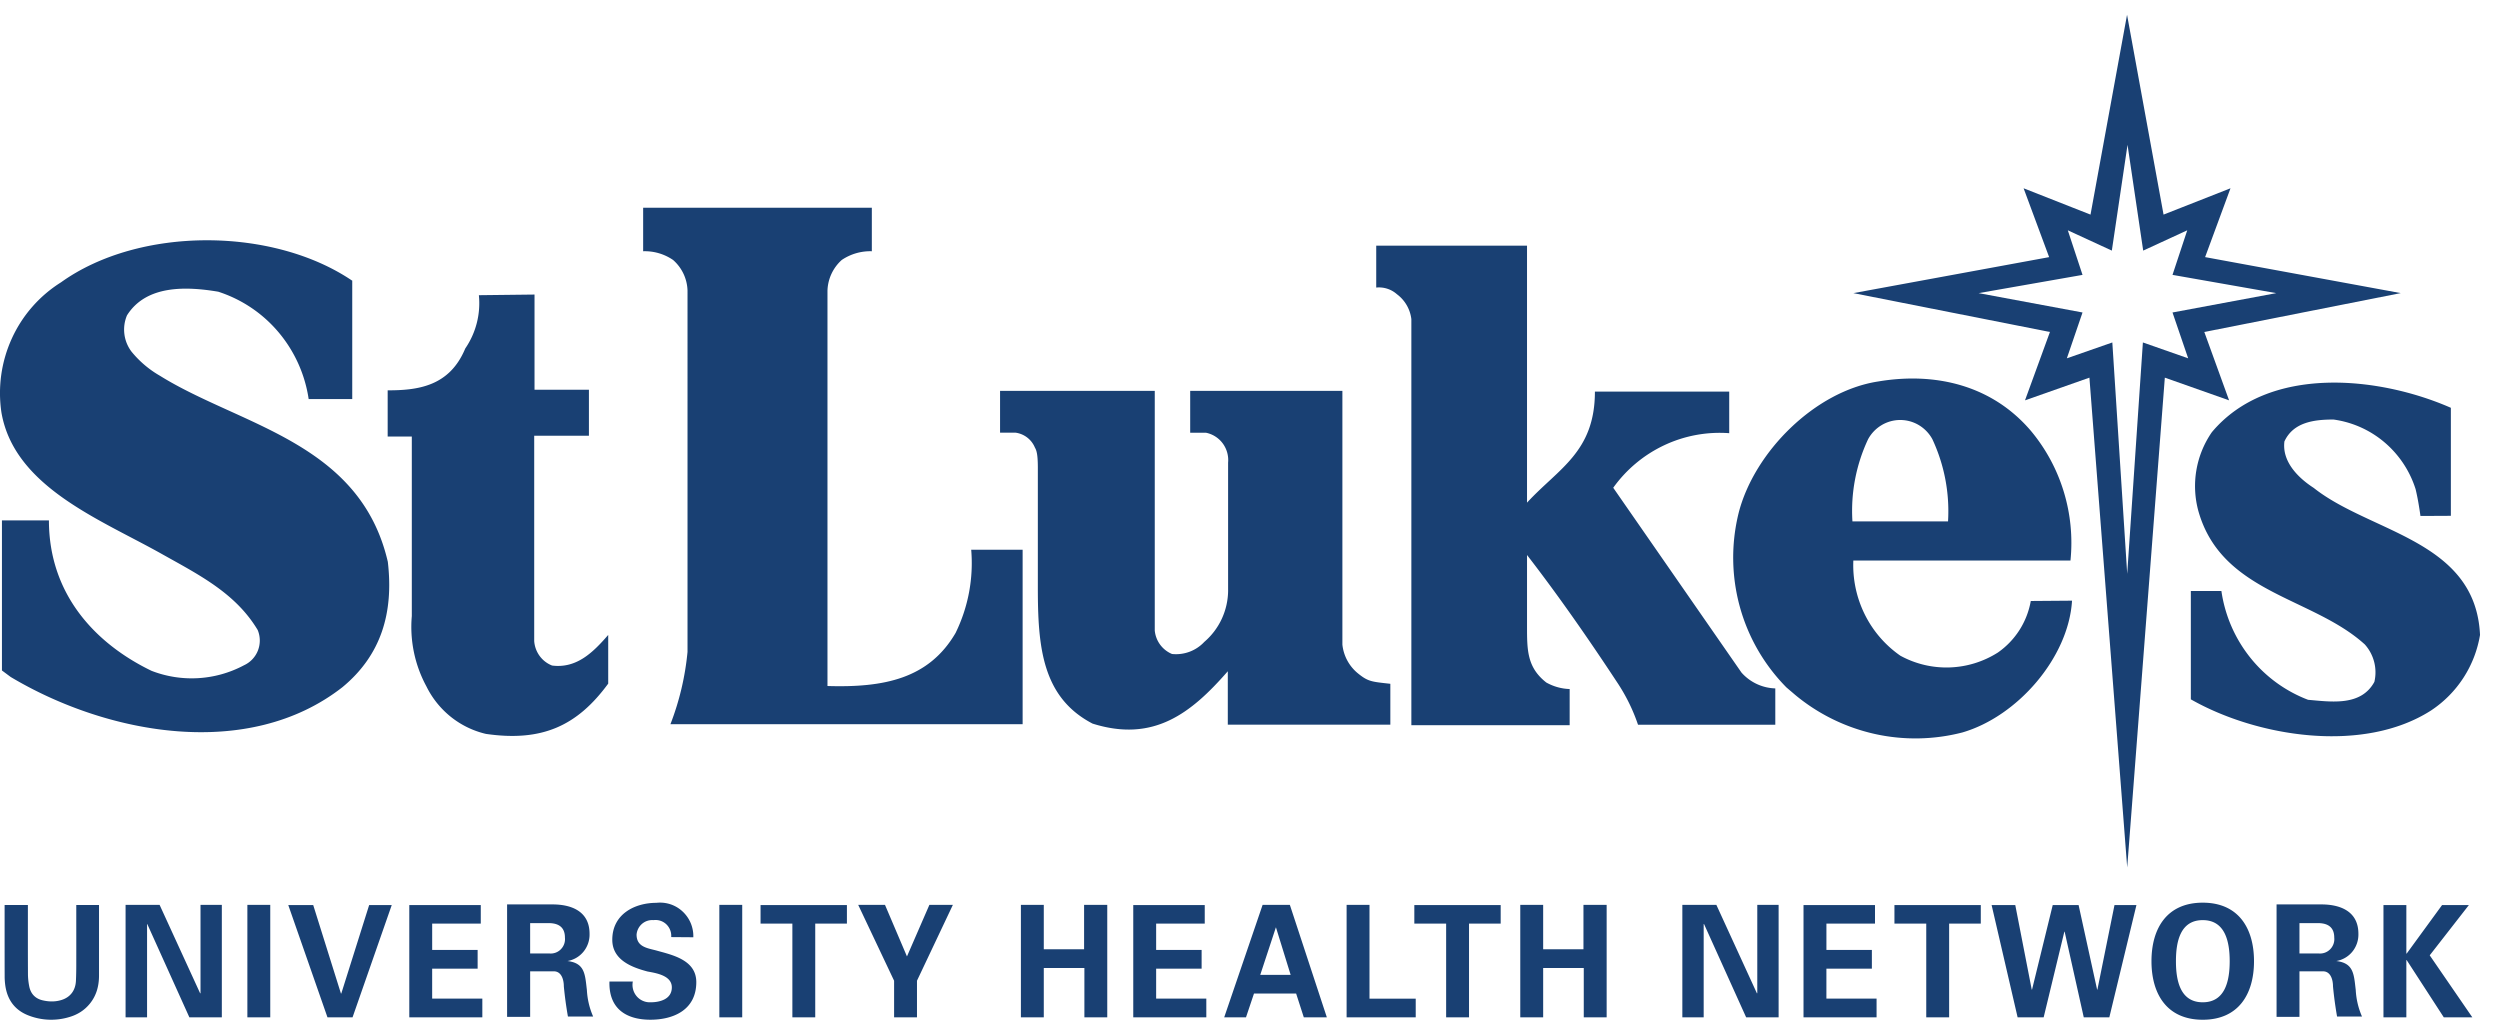
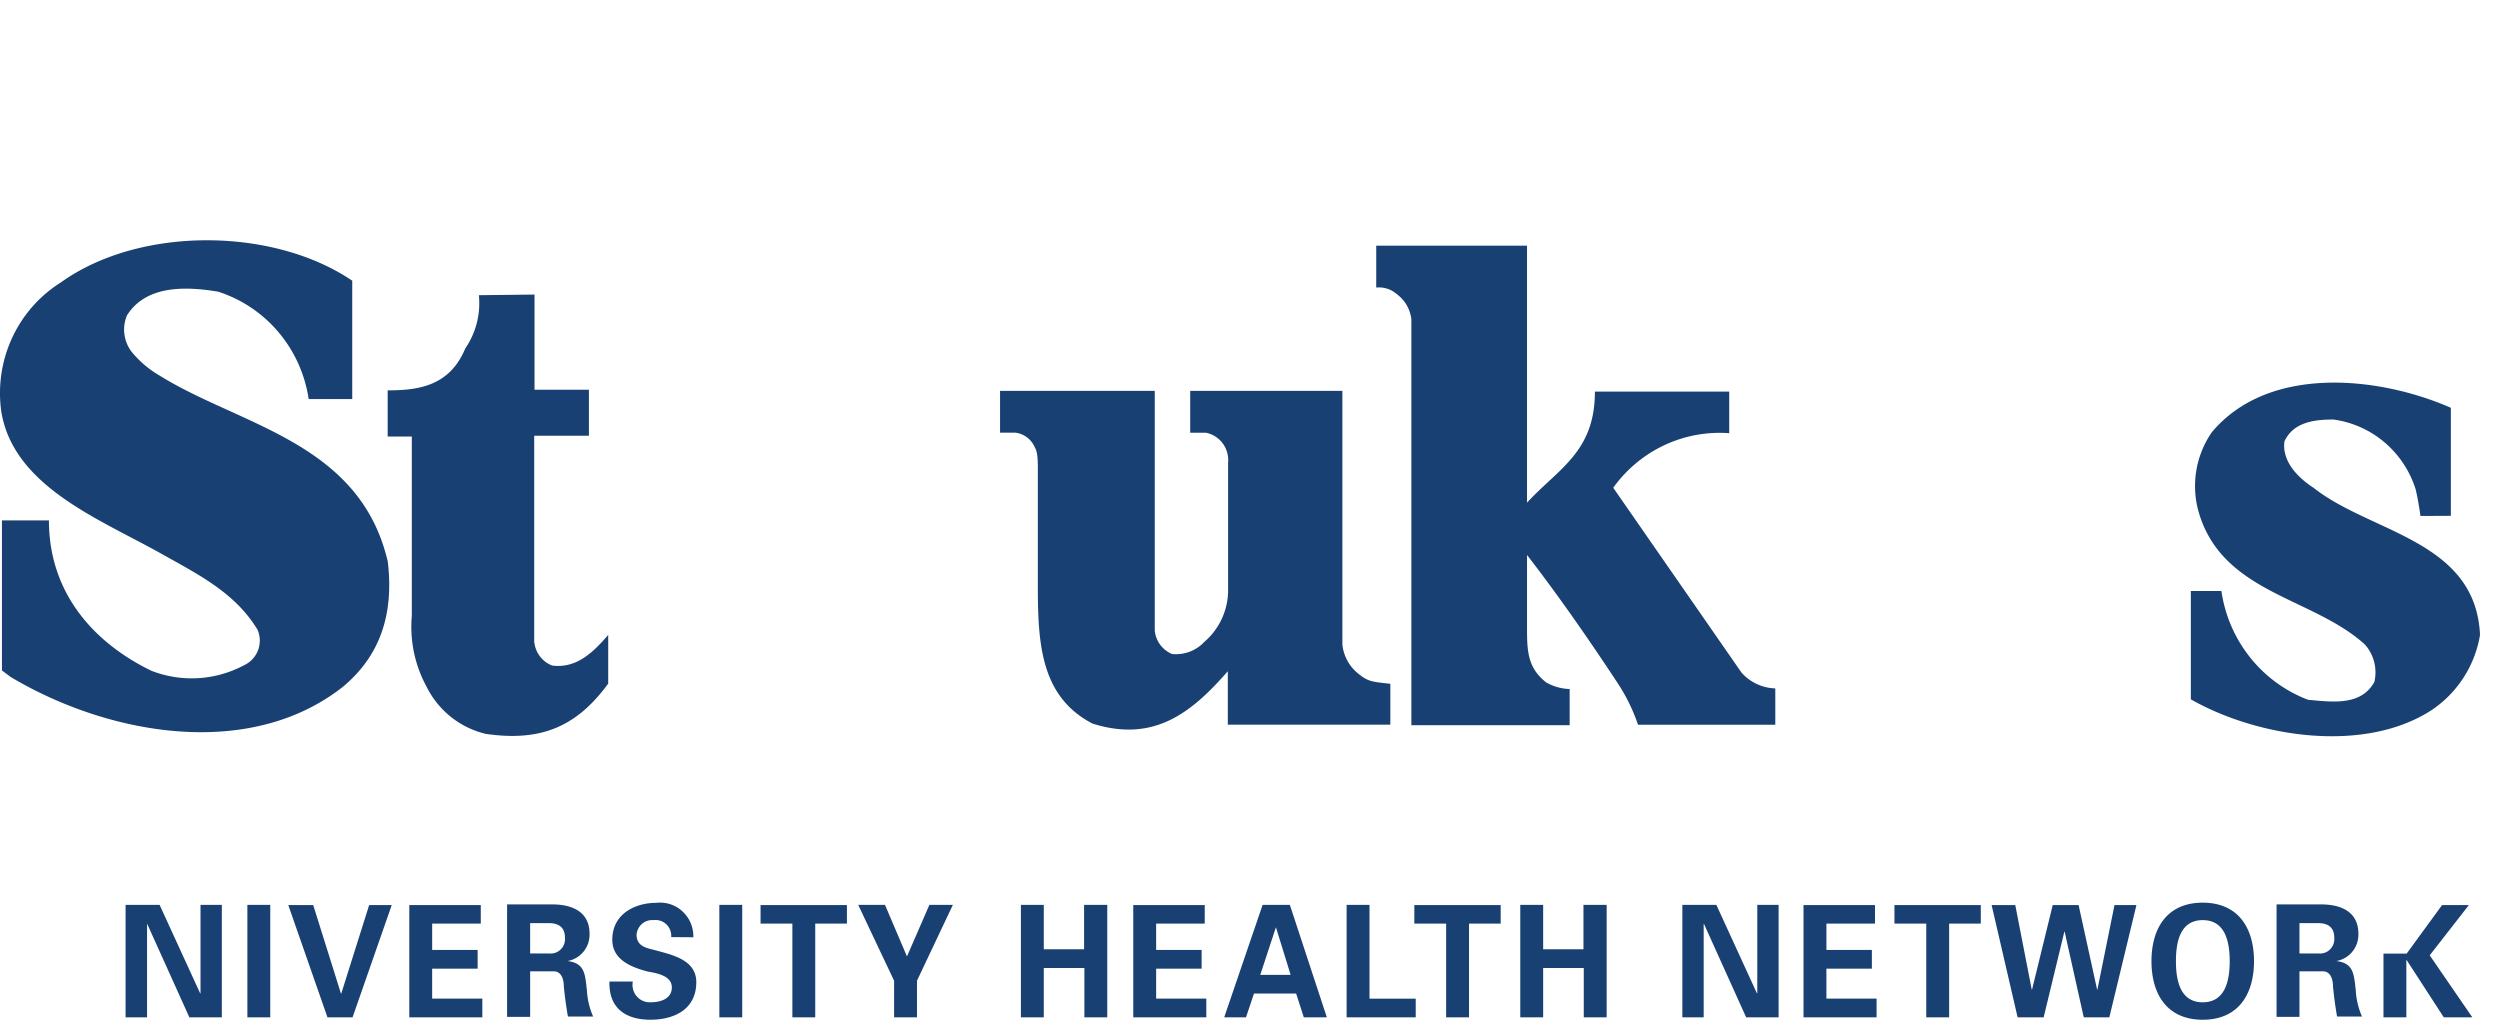
<svg xmlns="http://www.w3.org/2000/svg" fill="none" viewBox="0 0 116 48" class="customer-logo">
  <title>St.Lukes University Health Network logo</title>
  <g class="st-lukes-university-health-network">
-     <path class="path-fill logo-fill" fill="#194073" d="M8.787 47.205 6.831 42.87l-.007.015v4.32h-.997v-5.218h1.579l1.883 4.107.015-.015v-4.092h.989v5.218H8.787Zm3.753-5.218h-1.062v5.218h1.062v-5.218Zm.837.007h1.156l1.287 4.107h.015l1.294-4.107h1.048l-1.819 5.211h-1.163l-1.819-5.21Zm5.614 0h3.317v.861h-2.255v1.222h2.109v.869h-2.11v1.39h2.328v.869h-3.389v-5.21Zm5.608 2.246h.887a.655.655 0 0 0 .537-.193.672.672 0 0 0 .19-.544c0-.464-.276-.662-.727-.67h-.887v1.406Zm0 2.943h-1.07v-5.218h2.11c.85 0 1.716.302 1.716 1.361.01.301-.09.596-.278.828a1.226 1.226 0 0 1-.747.438c.814.096.814.619.901 1.34.022.426.12.846.291 1.236h-1.17a17.92 17.92 0 0 1-.19-1.398c0-.287-.094-.684-.443-.7h-1.12v2.113Zm6.545-3.702a.742.742 0 0 0-.225-.592.725.725 0 0 0-.596-.195.721.721 0 0 0-.53.17.739.739 0 0 0-.256.5c0 .566.48.625.902.735.727.206 1.869.427 1.869 1.472 0 1.296-1.07 1.744-2.13 1.744-1.063 0-1.936-.463-1.9-1.773h1.085a.818.818 0 0 0 .181.687.8.8 0 0 0 .648.277c.421 0 .981-.14.981-.692 0-.552-.727-.662-1.127-.736-.69-.184-1.636-.515-1.636-1.472 0-1.192 1.04-1.715 2.05-1.715a1.525 1.525 0 0 1 1.215.405 1.56 1.56 0 0 1 .495 1.193l-1.026-.008Zm3.295-1.494h-1.062v5.218h1.062v-5.218Zm.851.007h4.007v.861h-1.47v4.35h-1.061v-4.35H35.29v-.86Zm6.196 3.511-1.665-3.518h1.243l1.019 2.392 1.04-2.392h1.09l-1.665 3.518v1.7h-1.062v-1.7Zm5.884 1.7v-5.218h1.062v2.06h1.87v-2.06h1.075v5.218h-1.061v-2.289h-1.884v2.289H47.37Zm5.215-5.211H55.9v.861h-2.255v1.222h2.11v.869h-2.11v1.39h2.328v.869h-3.39v-5.21Zm7.301 3.239-.683-2.208-.727 2.208h1.41Zm-3.083 1.972 1.782-5.218h1.265l1.716 5.218h-1.069l-.356-1.104h-1.956l-.371 1.104h-1.011Zm5.68 0v-5.218h1.062v4.35h2.145v.868h-3.207Zm3.142-5.211h4.007v.861h-1.469v4.35h-1.062v-4.35h-1.476v-.86Zm4.916 5.211v-5.218h1.062v2.06h1.87v-2.06h1.076v5.218h-1.062v-2.289h-1.884v2.289h-1.062Zm10.481 0-1.957-4.335-.014.015v4.32h-.99v-5.218h1.579l1.883 4.107.015-.015v-4.092h.99v5.218h-1.506Zm2.662-5.211H87v.861h-2.254v1.222h2.109v.869h-2.11v1.39h2.328v.869h-3.39v-5.21Zm4.218 0h4.007v.861H90.44v4.35h-1.062v-4.35h-1.476v-.86Zm7.345 0h1.2l.859 3.923h.014l.793-3.923h1.018l-1.258 5.211h-1.186l-.887-3.974h-.014l-.96 3.974h-1.208l-1.207-5.21h1.098l.764 3.922h.014l.96-3.923Zm5.717 2.606c0 .898.196 1.906 1.243 1.906 1.048 0 1.251-1.008 1.251-1.906 0-.898-.203-1.906-1.251-1.906-1.047 0-1.243 1.008-1.243 1.906Zm-1.135 0c0-1.538.727-2.716 2.378-2.716 1.651 0 2.379 1.178 2.379 2.716 0 1.538-.728 2.716-2.379 2.716s-2.378-1.178-2.378-2.716Zm6.866-.36h.887a.655.655 0 0 0 .537-.193.668.668 0 0 0 .19-.544c0-.464-.276-.662-.727-.67h-.887v1.406Zm0 2.943h-1.062v-5.218h2.08c.851 0 1.717.302 1.717 1.361.009.301-.09.596-.278.828a1.23 1.23 0 0 1-.748.438c.815.096.815.619.902 1.34.022.426.12.846.291 1.236h-1.157a18.113 18.113 0 0 1-.189-1.398c0-.287-.094-.684-.443-.7h-1.113v2.113Zm4.96-2.937h.015l1.643-2.252h1.244l-1.818 2.333 1.978 2.878h-1.324l-1.723-2.657h-.015v2.657h-1.062v-5.21h1.062v2.251ZM16.344 13.02v5.497h-2.022a6.231 6.231 0 0 0-1.395-3.098 6.119 6.119 0 0 0-2.801-1.884c-1.455-.243-3.332-.332-4.233 1.096a1.696 1.696 0 0 0 .21 1.686c.368.451.814.83 1.317 1.118 3.724 2.319 9.287 3.077 10.575 8.633.276 2.362-.306 4.328-2.102 5.814-4.364 3.415-10.91 2.208-15.397-.47L.09 31.11v-6.963h2.18c0 3.452 2.182 5.733 4.756 6.977a5.152 5.152 0 0 0 4.298-.257c.295-.136.527-.382.645-.687a1.273 1.273 0 0 0-.012-.947c-1.025-1.708-2.698-2.547-4.444-3.526C4.678 24.11.665 22.602.067 19.143A6.107 6.107 0 0 1 .552 15.7a6.02 6.02 0 0 1 2.279-2.6c3.636-2.606 9.847-2.577 13.535-.06m5.854.657a3.713 3.713 0 0 1-.632 2.473c-.728 1.751-2.182 1.942-3.6 1.942v2.142h1.12v8.331a5.79 5.79 0 0 0 .676 3.26c.271.552.66 1.036 1.137 1.418a4.104 4.104 0 0 0 1.627.79c2.596.376 4.232-.368 5.673-2.333v-2.259c-.684.788-1.455 1.568-2.604 1.42a1.304 1.304 0 0 1-.58-.448 1.327 1.327 0 0 1-.25-.692v-9.524h2.539v-2.134h-2.524v-4.416l-2.582.03Zm90.09 10.244c-.073-.5-.131-.846-.226-1.244a4.713 4.713 0 0 0-1.443-2.173 4.632 4.632 0 0 0-2.368-1.058c-.887 0-1.862.118-2.276 1.016-.117.927.618 1.678 1.36 2.157 2.633 2.09 7.513 2.42 7.716 6.822a5.222 5.222 0 0 1-2.269 3.503c-3.164 2.031-8.102 1.222-11.149-.515v-5.027h1.418a6.419 6.419 0 0 0 1.33 3.08 6.308 6.308 0 0 0 2.692 1.969c1.098.096 2.458.302 3.076-.832a1.94 1.94 0 0 0-.443-1.736c-2.429-2.208-6.626-2.363-7.717-6.168a4.403 4.403 0 0 1 .618-3.68c2.633-3.142 7.753-2.598 11.091-1.133v5.012l-1.41.007Zm-55.325 3.445a3.189 3.189 0 0 1-.292 1.322 3.158 3.158 0 0 1-.814 1.077 1.795 1.795 0 0 1-1.498.56 1.311 1.311 0 0 1-.8-1.09v-11.12h-7.178v1.942h.727a1.135 1.135 0 0 1 .887.685c.066.118.139.265.139.942v5.564c0 2.723.189 5.085 2.538 6.307 2.829.89 4.575-.478 6.276-2.429v2.48h7.542v-1.898c-.865-.096-1.025-.096-1.498-.479a1.988 1.988 0 0 1-.727-1.34V18.135h-7.062v1.943h.727c.312.061.59.237.782.494.19.257.28.577.25.897v5.918Zm25.389 6.241h-6.37a8.426 8.426 0 0 0-.983-1.988c-1.309-1.987-2.72-4.018-4.167-5.887v3.304c0 1.104 0 1.914.895 2.613.332.186.704.29 1.083.302v1.678h-7.345V14.808a1.692 1.692 0 0 0-.67-1.156 1.254 1.254 0 0 0-.96-.309V11.4h6.997v11.923c1.455-1.582 3.15-2.348 3.15-5.152h6.232V20.1a6.032 6.032 0 0 0-3.016.559 6.112 6.112 0 0 0-2.366 1.973l5.95 8.574a2.182 2.182 0 0 0 1.57.736v1.686Z" />
-     <path class="path-fill logo-fill" fill="#194073" d="M96.142 27.871c-.16 2.642-2.531 5.373-5.091 6.116a8.7 8.7 0 0 1-4.077.065 8.758 8.758 0 0 1-3.669-1.802l-.414-.353a8.539 8.539 0 0 1-2.165-3.752 8.613 8.613 0 0 1-.053-4.344c.727-2.84 3.549-5.652 6.472-6.1 2.662-.45 5.295.176 7.099 2.303a8.065 8.065 0 0 1 1.516 2.815 8.127 8.127 0 0 1 .31 3.19H85.995a5.146 5.146 0 0 0 .527 2.494 5.075 5.075 0 0 0 1.655 1.922 4.452 4.452 0 0 0 4.524-.147 3.697 3.697 0 0 0 1.527-2.392l1.913-.015Zm-5.753-3.68a7.89 7.89 0 0 0-.727-3.812 1.714 1.714 0 0 0-.625-.652 1.686 1.686 0 0 0-1.732 0 1.713 1.713 0 0 0-.625.652 7.807 7.807 0 0 0-.727 3.813h4.436Z" />
-     <path class="path-fill logo-fill" fill="#194073" d="m98.702 26.627.728-10.737 2.101.736-.727-2.127 4.815-.898-4.815-.847.684-2.068-2.044.942-.727-4.908-.728 4.908-2.043-.942.683 2.069-4.822.846 4.822.898-.727 2.127 2.11-.736.69 10.737Zm-1.753-9.104-2.989 1.053 1.157-3.172-9.12-1.803 9.083-1.67-1.185-3.195L97 9.958 98.695.685l1.694 9.273 3.106-1.222-1.178 3.194 9.076 1.67-9.113 1.804 1.15 3.172-2.982-1.053-1.746 22.727-1.753-22.727ZM40.453 9.641v2.017a2.358 2.358 0 0 0-1.396.405 1.992 1.992 0 0 0-.662 1.42v18.348c2.611.08 4.698-.331 5.942-2.458a7.369 7.369 0 0 0 .727-3.864h2.386v8.095H31.108c.417-1.076.684-2.205.793-3.356V13.483a1.963 1.963 0 0 0-.67-1.42 2.321 2.321 0 0 0-1.389-.405V9.64h10.611ZM.214 41.992h1.08v.106c0 1.027-.002 2.055.003 3.082 0 .194.021.39.058.58.067.35.279.572.615.653.293.07.59.077.881-.013.412-.128.65-.442.672-.888.011-.24.016-.48.016-.721.002-.9 0-1.798 0-2.697v-.101h1.055v3.268c0 .483-.116.925-.42 1.302-.249.31-.57.512-.939.622a2.894 2.894 0 0 1-1.916-.069C.71 46.88.35 46.418.249 45.75a3.12 3.12 0 0 1-.033-.454c-.003-1.073-.002-2.146-.002-3.22v-.084Z" />
+     <path class="path-fill logo-fill" fill="#194073" d="M8.787 47.205 6.831 42.87l-.007.015v4.32h-.997v-5.218h1.579l1.883 4.107.015-.015v-4.092h.989v5.218H8.787Zm3.753-5.218h-1.062v5.218h1.062v-5.218Zm.837.007h1.156l1.287 4.107h.015l1.294-4.107h1.048l-1.819 5.211h-1.163l-1.819-5.21Zm5.614 0h3.317v.861h-2.255v1.222h2.109v.869h-2.11v1.39h2.328v.869h-3.389v-5.21Zm5.608 2.246h.887a.655.655 0 0 0 .537-.193.672.672 0 0 0 .19-.544c0-.464-.276-.662-.727-.67h-.887v1.406Zm0 2.943h-1.07v-5.218h2.11c.85 0 1.716.302 1.716 1.361.01.301-.09.596-.278.828a1.226 1.226 0 0 1-.747.438c.814.096.814.619.901 1.34.022.426.12.846.291 1.236h-1.17a17.92 17.92 0 0 1-.19-1.398c0-.287-.094-.684-.443-.7h-1.12v2.113Zm6.545-3.702a.742.742 0 0 0-.225-.592.725.725 0 0 0-.596-.195.721.721 0 0 0-.53.17.739.739 0 0 0-.256.5c0 .566.48.625.902.735.727.206 1.869.427 1.869 1.472 0 1.296-1.07 1.744-2.13 1.744-1.063 0-1.936-.463-1.9-1.773h1.085a.818.818 0 0 0 .181.687.8.8 0 0 0 .648.277c.421 0 .981-.14.981-.692 0-.552-.727-.662-1.127-.736-.69-.184-1.636-.515-1.636-1.472 0-1.192 1.04-1.715 2.05-1.715a1.525 1.525 0 0 1 1.215.405 1.56 1.56 0 0 1 .495 1.193l-1.026-.008Zm3.295-1.494h-1.062v5.218h1.062v-5.218Zm.851.007h4.007v.861h-1.47v4.35h-1.061v-4.35H35.29v-.86Zm6.196 3.511-1.665-3.518h1.243l1.019 2.392 1.04-2.392h1.09l-1.665 3.518v1.7h-1.062v-1.7Zm5.884 1.7v-5.218h1.062v2.06h1.87v-2.06h1.075v5.218h-1.061v-2.289h-1.884v2.289H47.37Zm5.215-5.211H55.9v.861h-2.255v1.222h2.11v.869h-2.11v1.39h2.328v.869h-3.39v-5.21Zm7.301 3.239-.683-2.208-.727 2.208h1.41Zm-3.083 1.972 1.782-5.218h1.265l1.716 5.218h-1.069l-.356-1.104h-1.956l-.371 1.104h-1.011Zm5.68 0v-5.218h1.062v4.35h2.145v.868h-3.207Zm3.142-5.211h4.007v.861h-1.469v4.35h-1.062v-4.35h-1.476v-.86Zm4.916 5.211v-5.218h1.062v2.06h1.87v-2.06h1.076v5.218h-1.062v-2.289h-1.884v2.289h-1.062Zm10.481 0-1.957-4.335-.014.015v4.32h-.99v-5.218h1.579l1.883 4.107.015-.015v-4.092h.99v5.218h-1.506Zm2.662-5.211H87v.861h-2.254v1.222h2.109v.869h-2.11v1.39h2.328v.869h-3.39v-5.21Zm4.218 0h4.007v.861H90.44v4.35h-1.062v-4.35h-1.476v-.86Zm7.345 0h1.2l.859 3.923h.014l.793-3.923h1.018l-1.258 5.211h-1.186l-.887-3.974h-.014l-.96 3.974h-1.208l-1.207-5.21h1.098l.764 3.922h.014l.96-3.923Zm5.717 2.606c0 .898.196 1.906 1.243 1.906 1.048 0 1.251-1.008 1.251-1.906 0-.898-.203-1.906-1.251-1.906-1.047 0-1.243 1.008-1.243 1.906Zm-1.135 0c0-1.538.727-2.716 2.378-2.716 1.651 0 2.379 1.178 2.379 2.716 0 1.538-.728 2.716-2.379 2.716s-2.378-1.178-2.378-2.716Zm6.866-.36h.887a.655.655 0 0 0 .537-.193.668.668 0 0 0 .19-.544c0-.464-.276-.662-.727-.67h-.887v1.406Zm0 2.943h-1.062v-5.218h2.08c.851 0 1.717.302 1.717 1.361.009.301-.09.596-.278.828a1.23 1.23 0 0 1-.748.438c.815.096.815.619.902 1.34.022.426.12.846.291 1.236h-1.157a18.113 18.113 0 0 1-.189-1.398c0-.287-.094-.684-.443-.7h-1.113v2.113Zm4.96-2.937h.015l1.643-2.252h1.244l-1.818 2.333 1.978 2.878h-1.324l-1.723-2.657h-.015v2.657h-1.062v-5.21v2.251ZM16.344 13.02v5.497h-2.022a6.231 6.231 0 0 0-1.395-3.098 6.119 6.119 0 0 0-2.801-1.884c-1.455-.243-3.332-.332-4.233 1.096a1.696 1.696 0 0 0 .21 1.686c.368.451.814.83 1.317 1.118 3.724 2.319 9.287 3.077 10.575 8.633.276 2.362-.306 4.328-2.102 5.814-4.364 3.415-10.91 2.208-15.397-.47L.09 31.11v-6.963h2.18c0 3.452 2.182 5.733 4.756 6.977a5.152 5.152 0 0 0 4.298-.257c.295-.136.527-.382.645-.687a1.273 1.273 0 0 0-.012-.947c-1.025-1.708-2.698-2.547-4.444-3.526C4.678 24.11.665 22.602.067 19.143A6.107 6.107 0 0 1 .552 15.7a6.02 6.02 0 0 1 2.279-2.6c3.636-2.606 9.847-2.577 13.535-.06m5.854.657a3.713 3.713 0 0 1-.632 2.473c-.728 1.751-2.182 1.942-3.6 1.942v2.142h1.12v8.331a5.79 5.79 0 0 0 .676 3.26c.271.552.66 1.036 1.137 1.418a4.104 4.104 0 0 0 1.627.79c2.596.376 4.232-.368 5.673-2.333v-2.259c-.684.788-1.455 1.568-2.604 1.42a1.304 1.304 0 0 1-.58-.448 1.327 1.327 0 0 1-.25-.692v-9.524h2.539v-2.134h-2.524v-4.416l-2.582.03Zm90.09 10.244c-.073-.5-.131-.846-.226-1.244a4.713 4.713 0 0 0-1.443-2.173 4.632 4.632 0 0 0-2.368-1.058c-.887 0-1.862.118-2.276 1.016-.117.927.618 1.678 1.36 2.157 2.633 2.09 7.513 2.42 7.716 6.822a5.222 5.222 0 0 1-2.269 3.503c-3.164 2.031-8.102 1.222-11.149-.515v-5.027h1.418a6.419 6.419 0 0 0 1.33 3.08 6.308 6.308 0 0 0 2.692 1.969c1.098.096 2.458.302 3.076-.832a1.94 1.94 0 0 0-.443-1.736c-2.429-2.208-6.626-2.363-7.717-6.168a4.403 4.403 0 0 1 .618-3.68c2.633-3.142 7.753-2.598 11.091-1.133v5.012l-1.41.007Zm-55.325 3.445a3.189 3.189 0 0 1-.292 1.322 3.158 3.158 0 0 1-.814 1.077 1.795 1.795 0 0 1-1.498.56 1.311 1.311 0 0 1-.8-1.09v-11.12h-7.178v1.942h.727a1.135 1.135 0 0 1 .887.685c.066.118.139.265.139.942v5.564c0 2.723.189 5.085 2.538 6.307 2.829.89 4.575-.478 6.276-2.429v2.48h7.542v-1.898c-.865-.096-1.025-.096-1.498-.479a1.988 1.988 0 0 1-.727-1.34V18.135h-7.062v1.943h.727c.312.061.59.237.782.494.19.257.28.577.25.897v5.918Zm25.389 6.241h-6.37a8.426 8.426 0 0 0-.983-1.988c-1.309-1.987-2.72-4.018-4.167-5.887v3.304c0 1.104 0 1.914.895 2.613.332.186.704.29 1.083.302v1.678h-7.345V14.808a1.692 1.692 0 0 0-.67-1.156 1.254 1.254 0 0 0-.96-.309V11.4h6.997v11.923c1.455-1.582 3.15-2.348 3.15-5.152h6.232V20.1a6.032 6.032 0 0 0-3.016.559 6.112 6.112 0 0 0-2.366 1.973l5.95 8.574a2.182 2.182 0 0 0 1.57.736v1.686Z" />
  </g>
</svg>